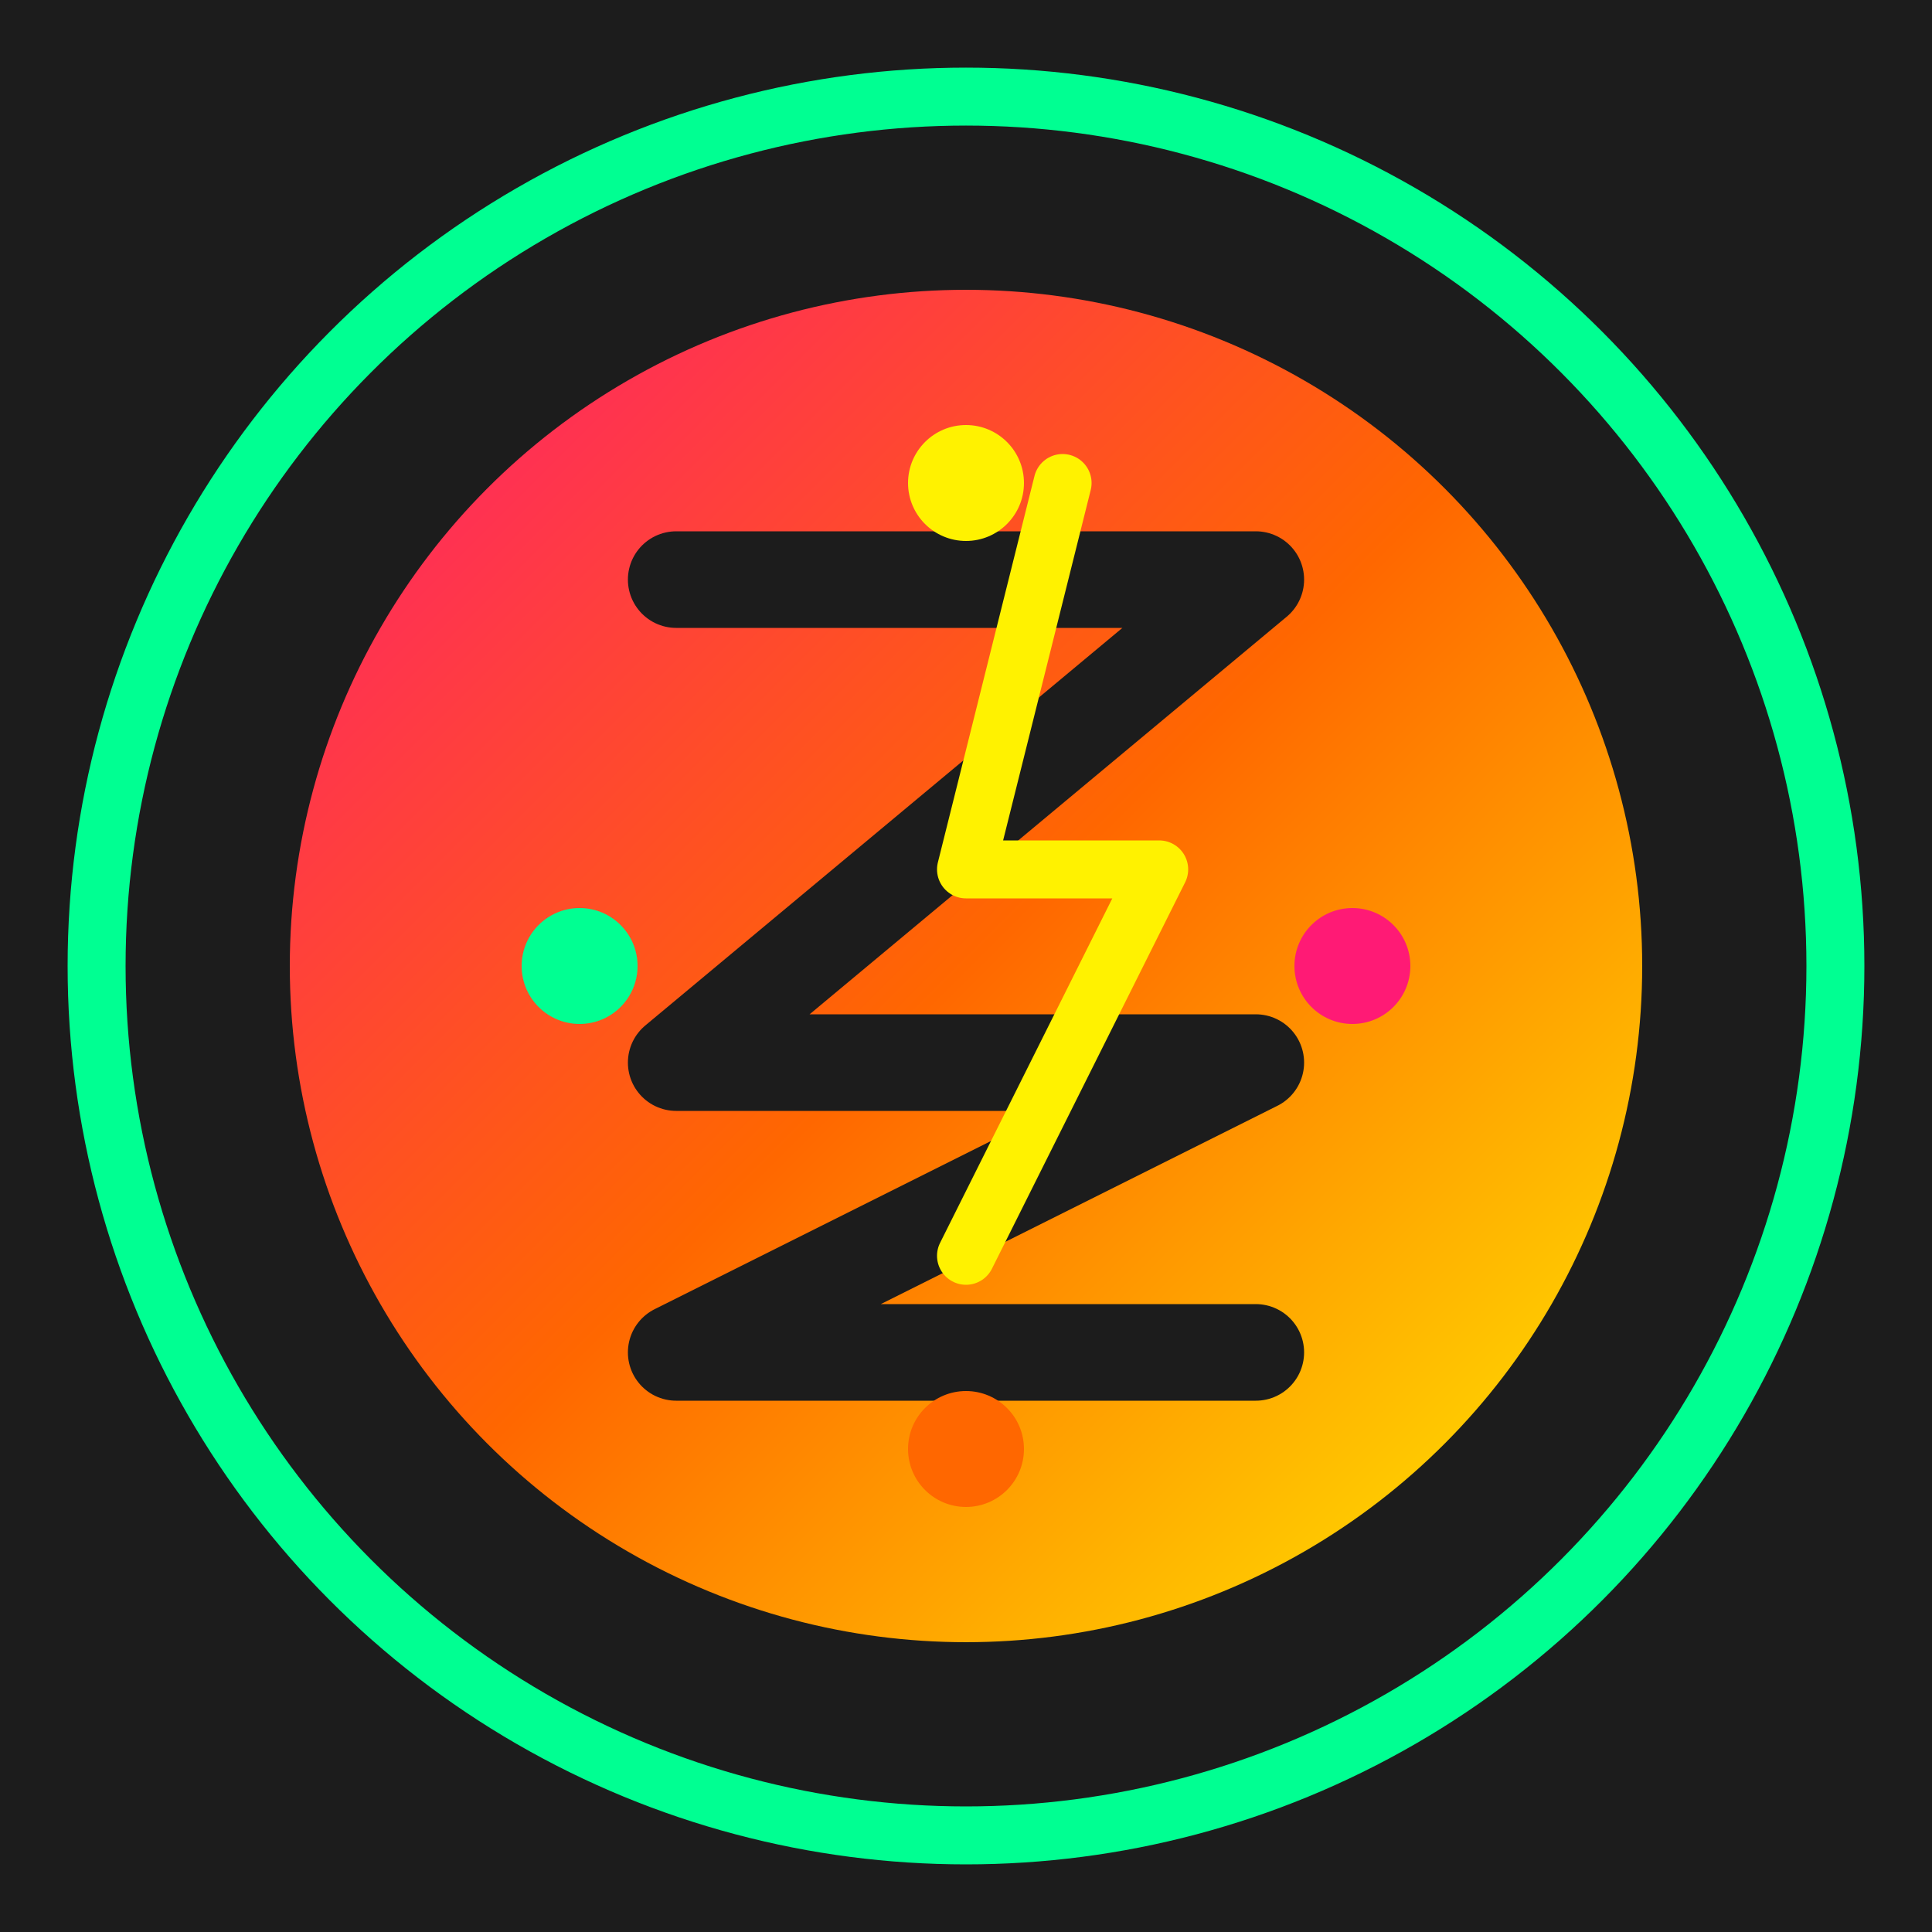
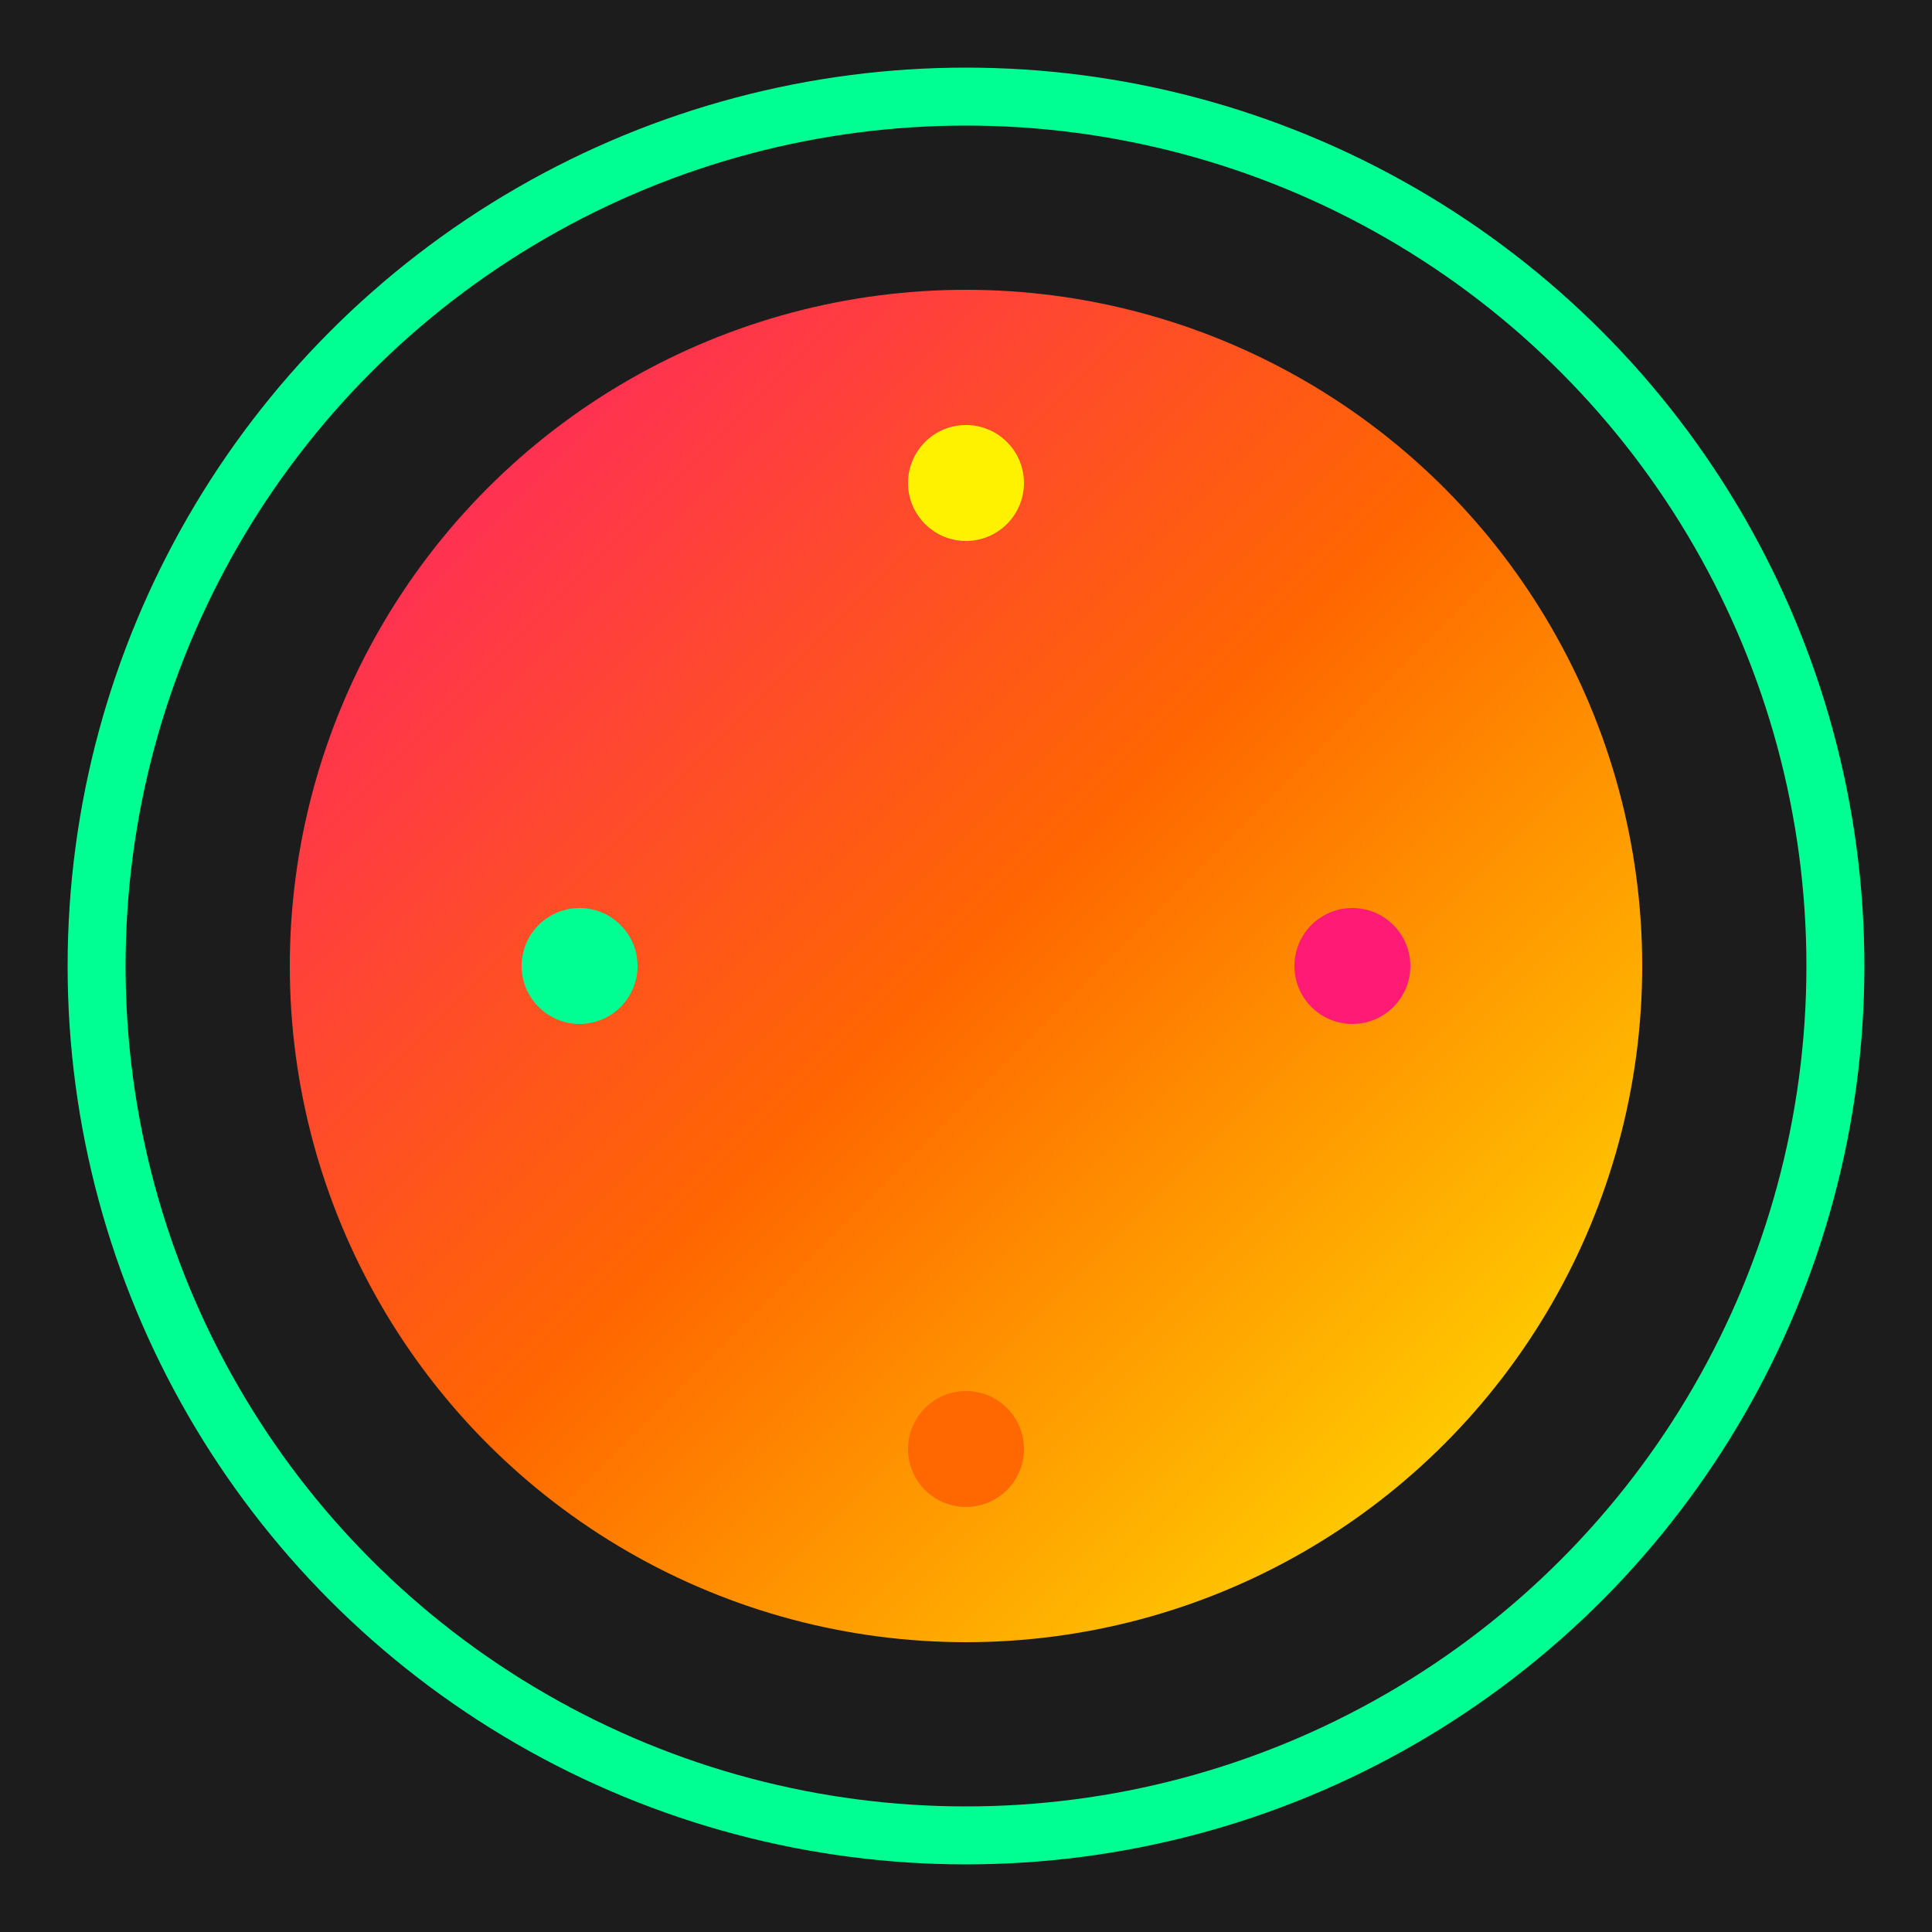
<svg xmlns="http://www.w3.org/2000/svg" viewBox="0 0 100 100">
  <rect width="100" height="100" fill="#1C1C1C" />
  <circle cx="50" cy="50" r="45" fill="none" stroke="#00FF92" stroke-width="3" />
  <defs>
    <linearGradient id="grad1" x1="0%" y1="0%" x2="100%" y2="100%">
      <stop offset="0%" style="stop-color:#FF1A75;stop-opacity:1" />
      <stop offset="50%" style="stop-color:#FF6700;stop-opacity:1" />
      <stop offset="100%" style="stop-color:#FFF200;stop-opacity:1" />
    </linearGradient>
  </defs>
  <circle cx="50" cy="50" r="35" fill="url(#grad1)" />
-   <path d="M 35 30 L 65 30 L 35 55 L 65 55 L 35 70 L 65 70" stroke="#1C1C1C" stroke-width="5" fill="none" stroke-linecap="round" stroke-linejoin="round" />
-   <path d="M 55 25 L 50 45 L 60 45 L 50 65" stroke="#FFF200" stroke-width="3" fill="none" stroke-linecap="round" stroke-linejoin="round" />
  <circle cx="30" cy="50" r="3" fill="#00FF92" />
  <circle cx="70" cy="50" r="3" fill="#FF1A75" />
  <circle cx="50" cy="25" r="3" fill="#FFF200" />
  <circle cx="50" cy="75" r="3" fill="#FF6700" />
</svg>